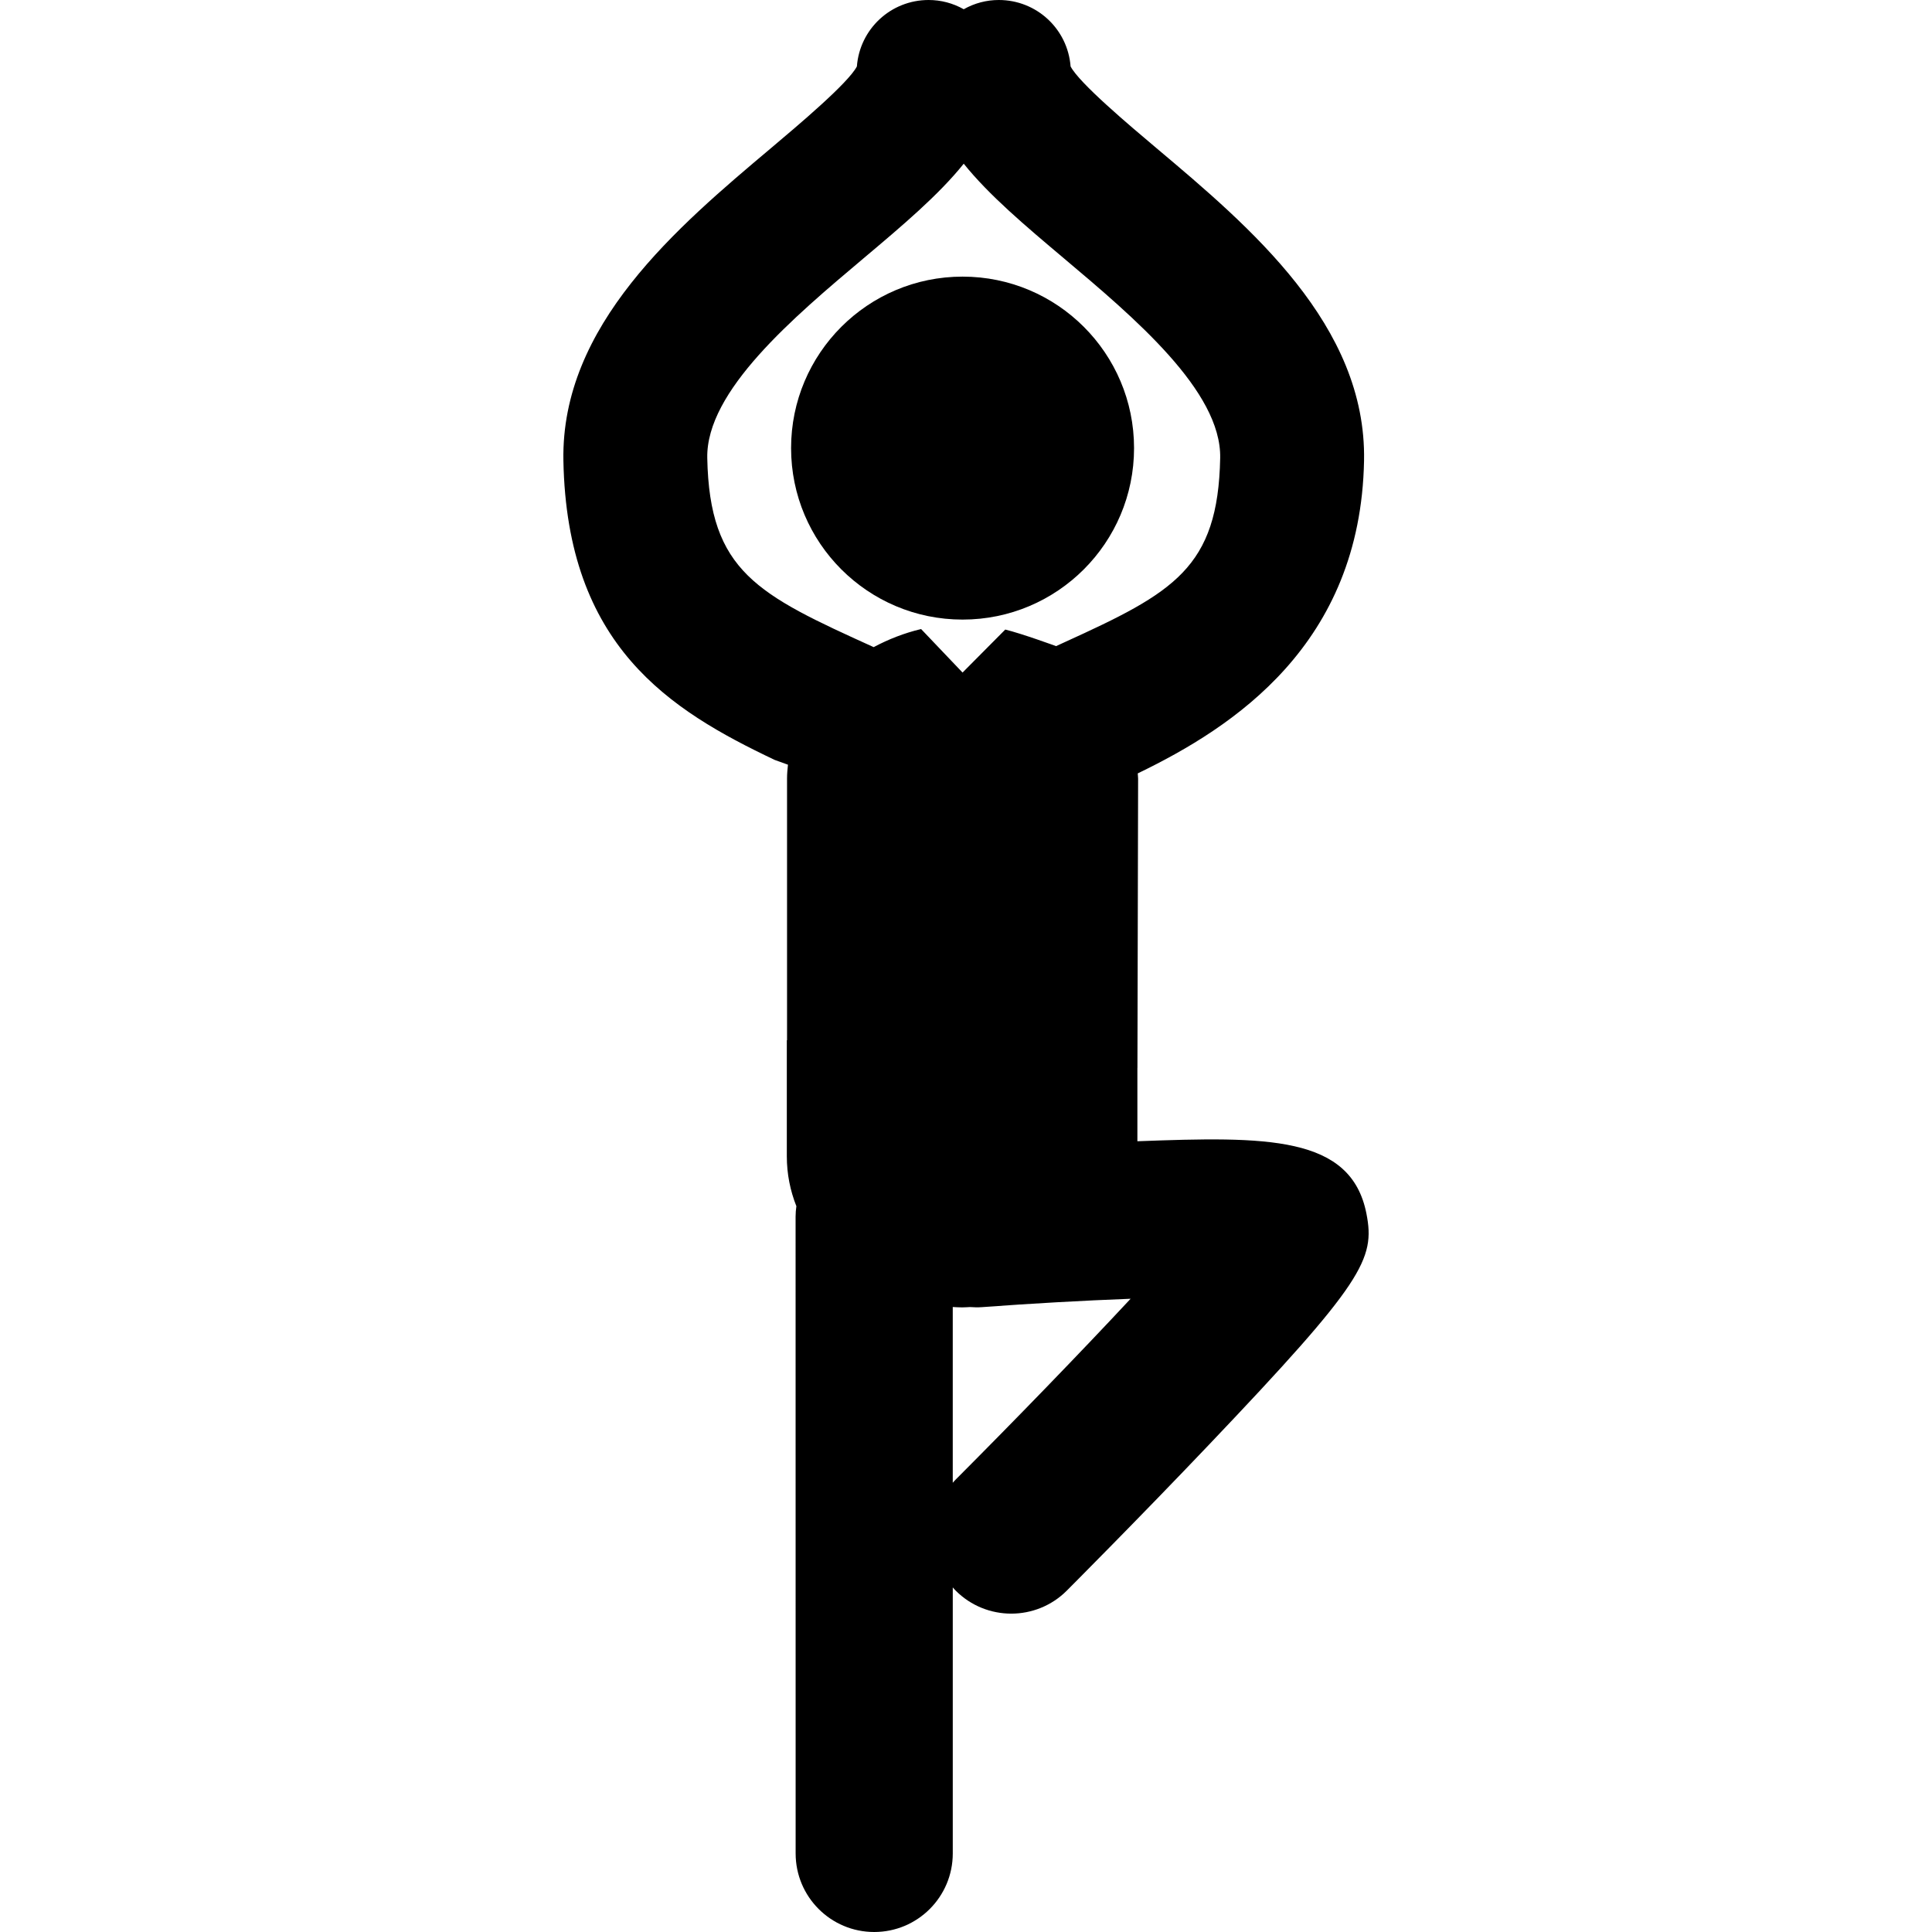
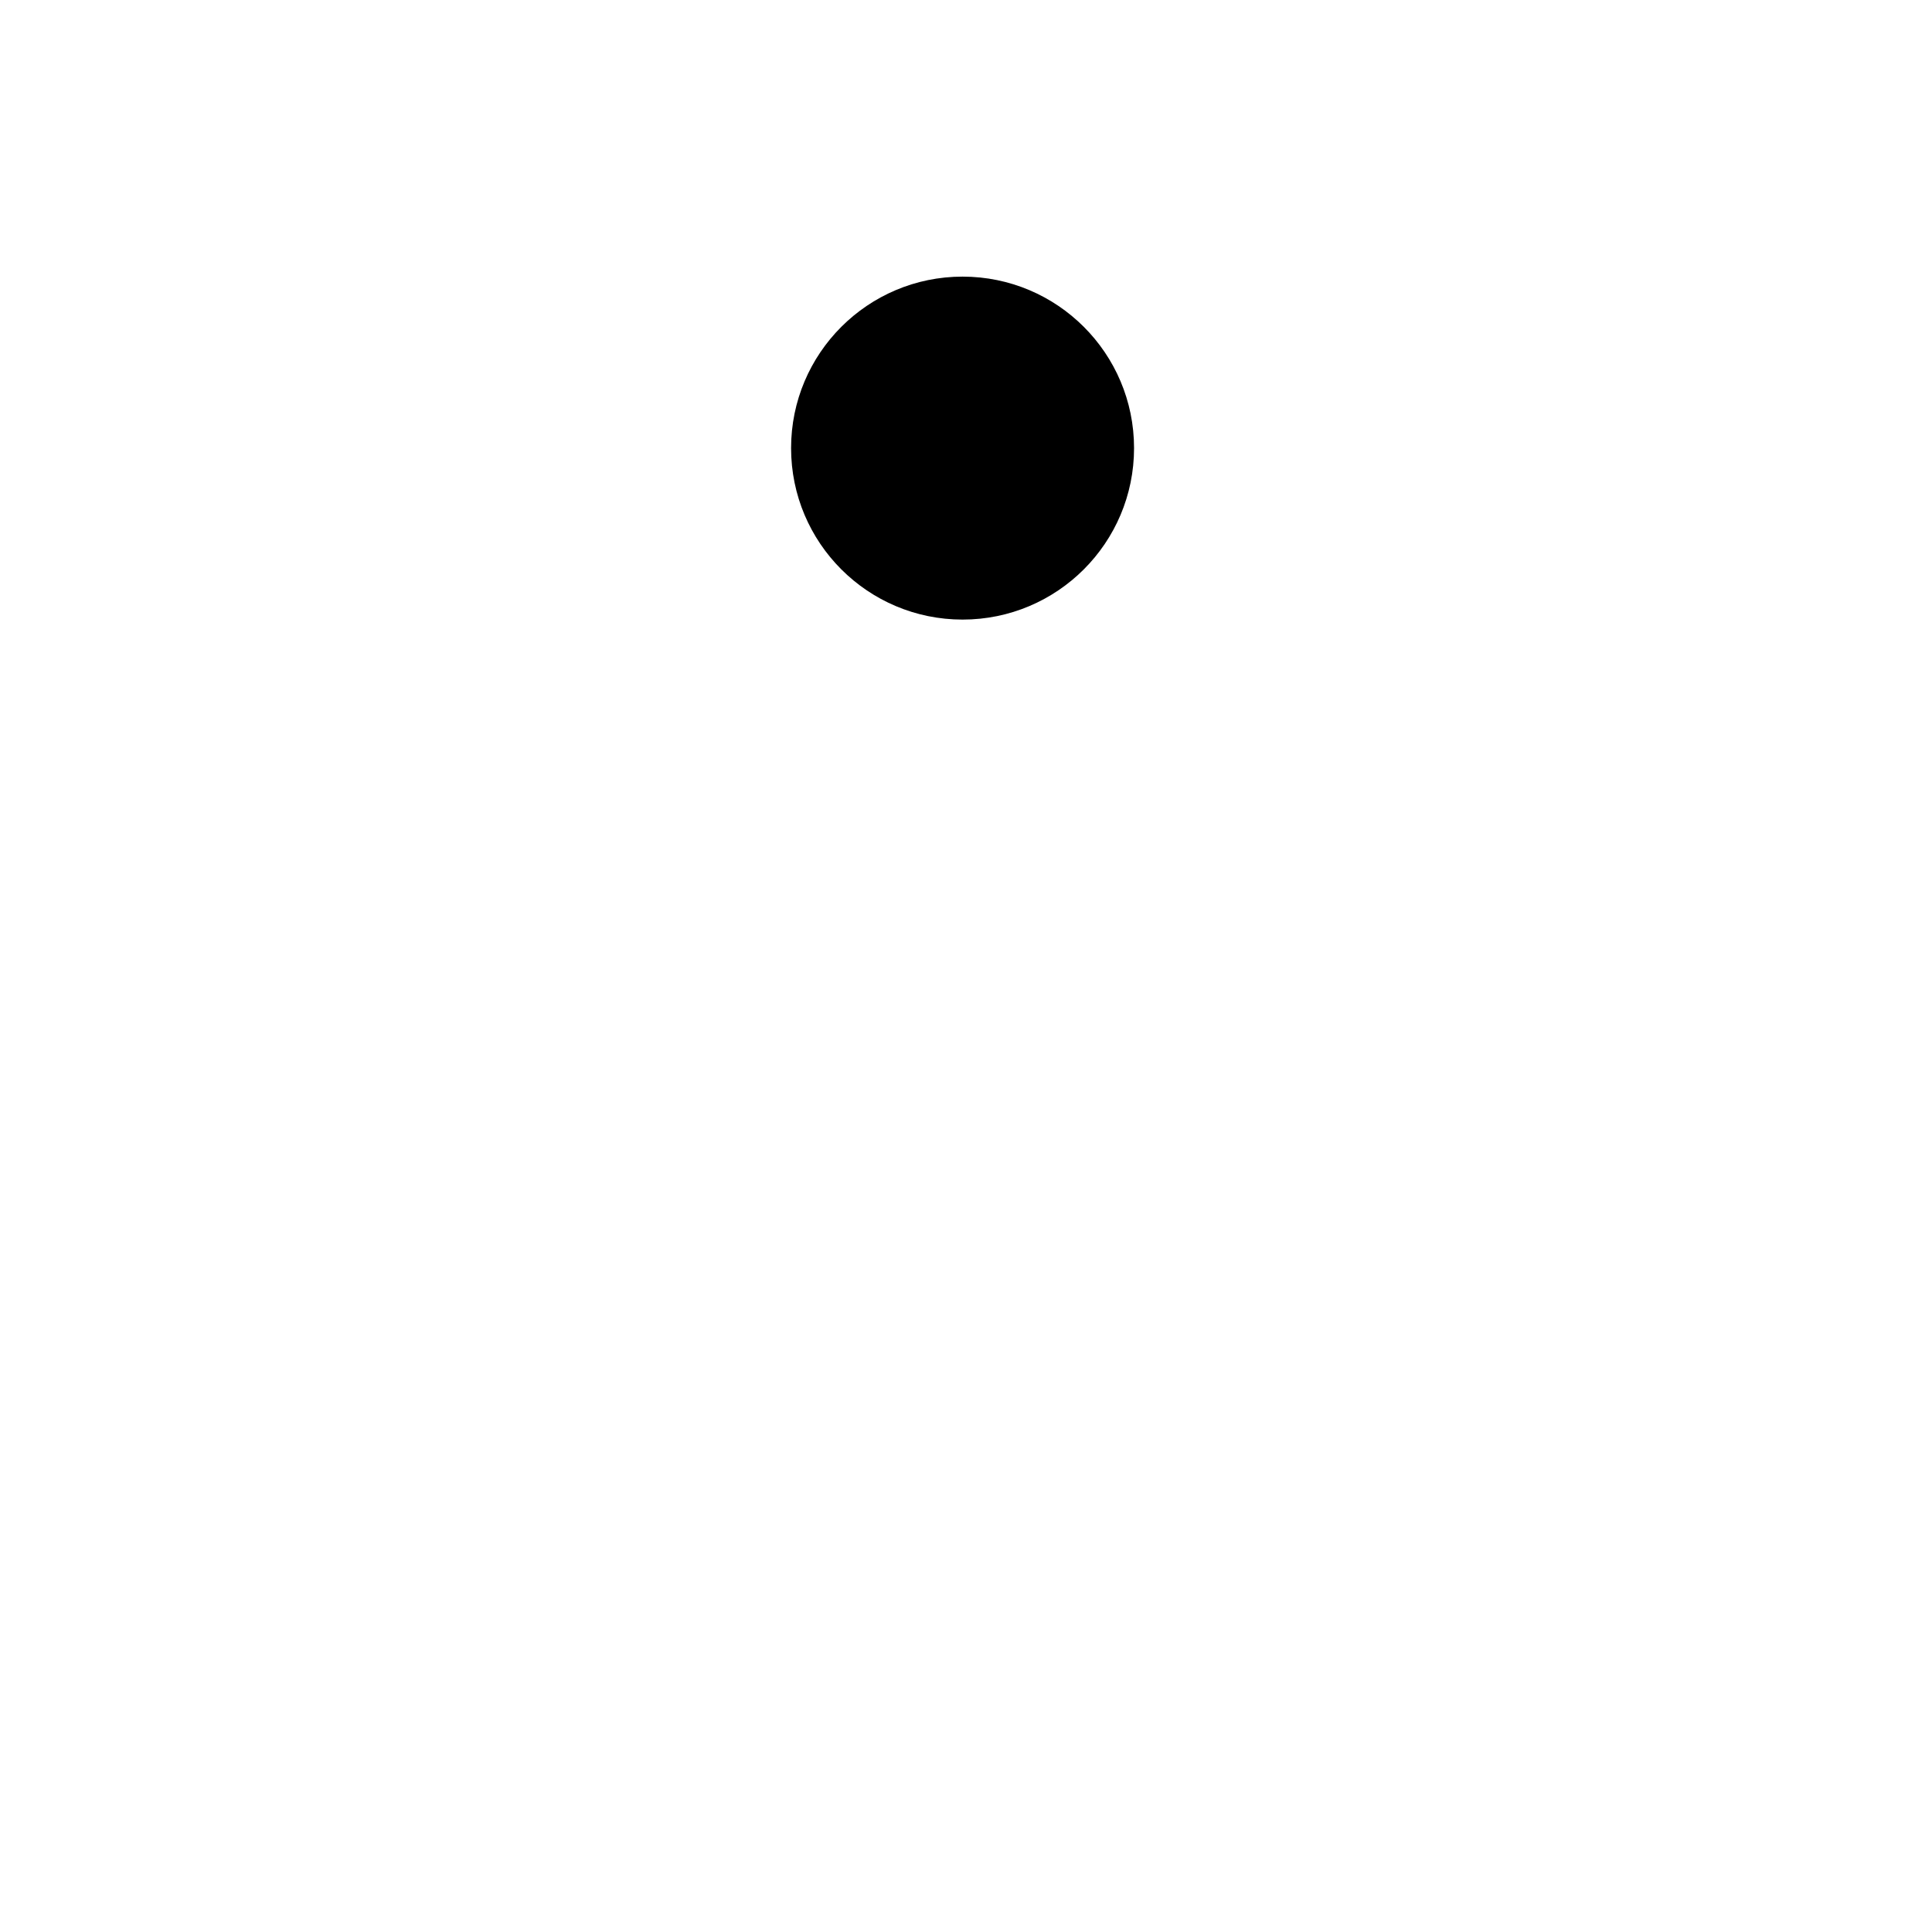
<svg xmlns="http://www.w3.org/2000/svg" fill="#000000" version="1.1" id="Capa_1" width="800px" height="800px" viewBox="0 0 122.692 122.692" xml:space="preserve">
  <g>
    <g>
-       <path d="M86.777,77.08c-0.974-4.99-6.367-4.908-14.547-4.605v-4.66h0.003l0.043-18.365c0-0.114-0.02-0.223-0.023-0.335    l0.028-0.014c6.051-2.926,14.12-8.167,14.343-19.842c0.163-8.608-7.236-14.843-13.195-19.862    c-1.727-1.455-4.896-4.126-5.441-5.179C67.805,1.84,65.831,0,63.429,0c-0.784,0-1.545,0.201-2.227,0.587    C60.517,0.201,59.758,0,58.973,0c-2.4,0-4.375,1.84-4.556,4.218c-0.545,1.052-3.716,3.723-5.454,5.188    c-5.947,5.009-13.347,11.244-13.184,19.852C36.005,41.017,42.5,45.08,49.2,48.26l0.84,0.303c-0.033,0.291-0.059,0.583-0.059,0.885    v16.614h-0.014v7.367c0,1.135,0.221,2.195,0.607,3.17c-0.031,0.22-0.05,0.441-0.05,0.668l0.003,40.436    c0,2.755,2.233,4.99,4.99,4.989c2.756,0,4.989-2.234,4.989-4.99v-16.894c0.063,0.07,0.12,0.142,0.189,0.209    c0.974,0.972,2.25,1.457,3.524,1.457c1.277,0,2.559-0.488,3.53-1.463c0.045-0.045,4.581-4.59,9.021-9.258    C86.595,81.43,87.34,79.965,86.777,77.08z M44.915,29.083c-0.081-4.251,5.474-8.929,9.936-12.688    c2.433-2.049,4.746-3.998,6.351-5.999c1.604,2,3.917,3.95,6.357,6.006c4.459,3.757,10.011,8.433,9.929,12.681    c-0.134,6.99-2.956,8.55-9.896,11.708l-0.526,0.241c0,0-2.156-0.79-3.226-1.052l-2.713,2.731l-2.631-2.762    c-0.008,0.003-0.019,0.003-0.027,0.005c-1.026,0.245-2.035,0.635-2.986,1.142C48.116,37.756,45.055,36.307,44.915,29.083z     M60.69,93.961c-0.066,0.064-0.125,0.135-0.185,0.203V83.002c0.197,0.01,0.394,0.024,0.595,0.024c0.168,0,0.336-0.015,0.503-0.021    c0.248,0.018,0.499,0.025,0.755,0.006c3.064-0.229,6.442-0.42,9.442-0.533C68.582,85.93,64.459,90.184,60.69,93.961z" />
      <circle cx="61.128" cy="28.457" r="10.89" />
    </g>
  </g>
</svg>